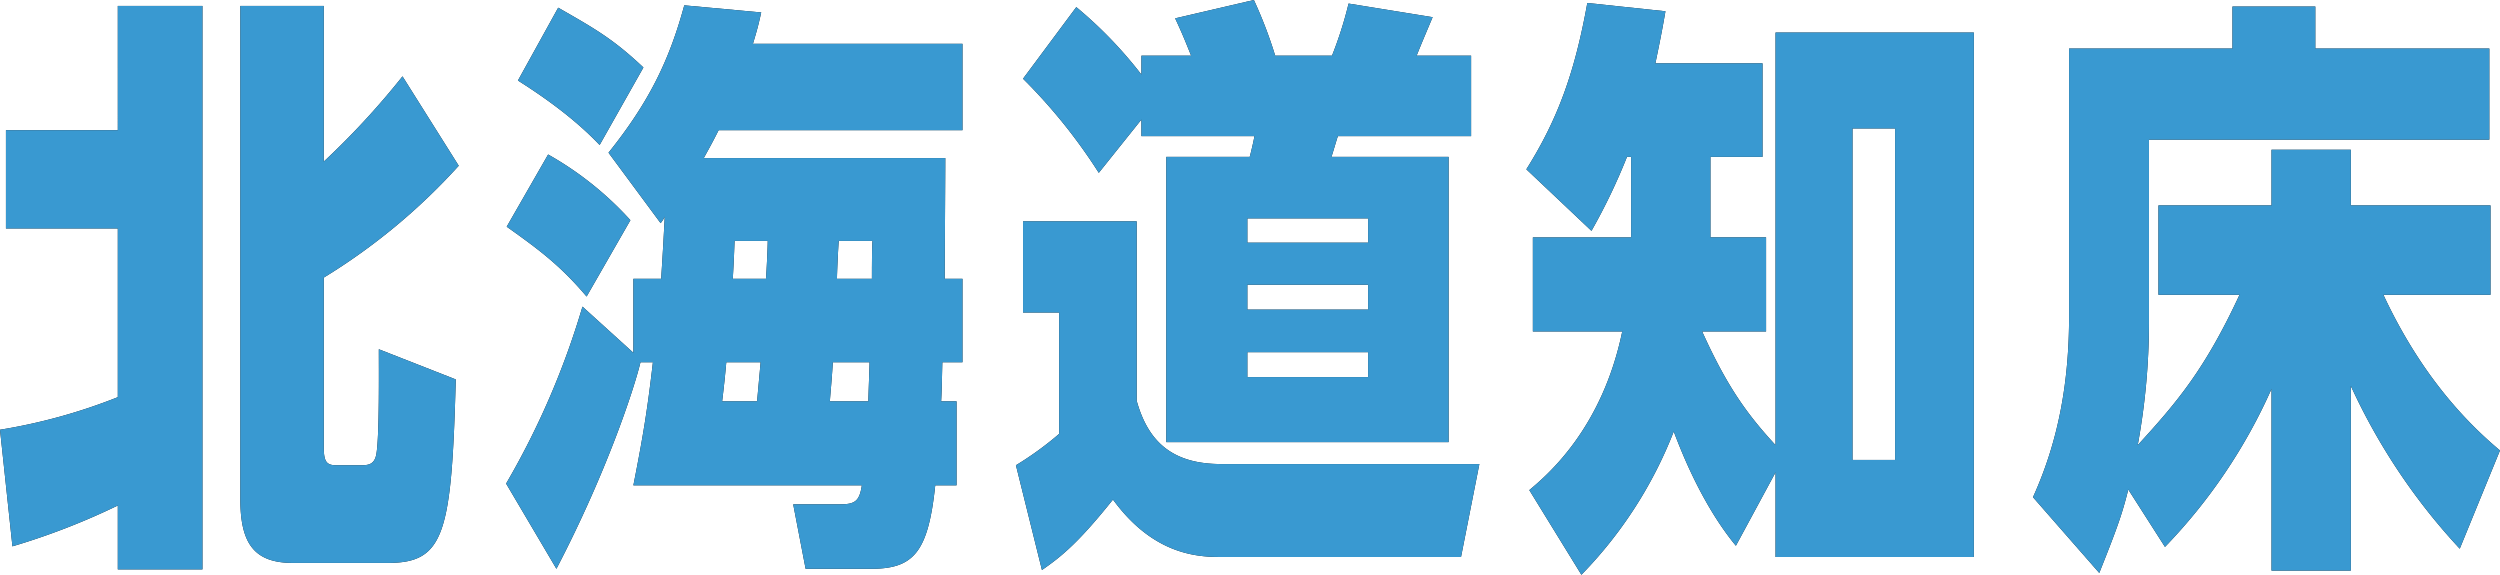
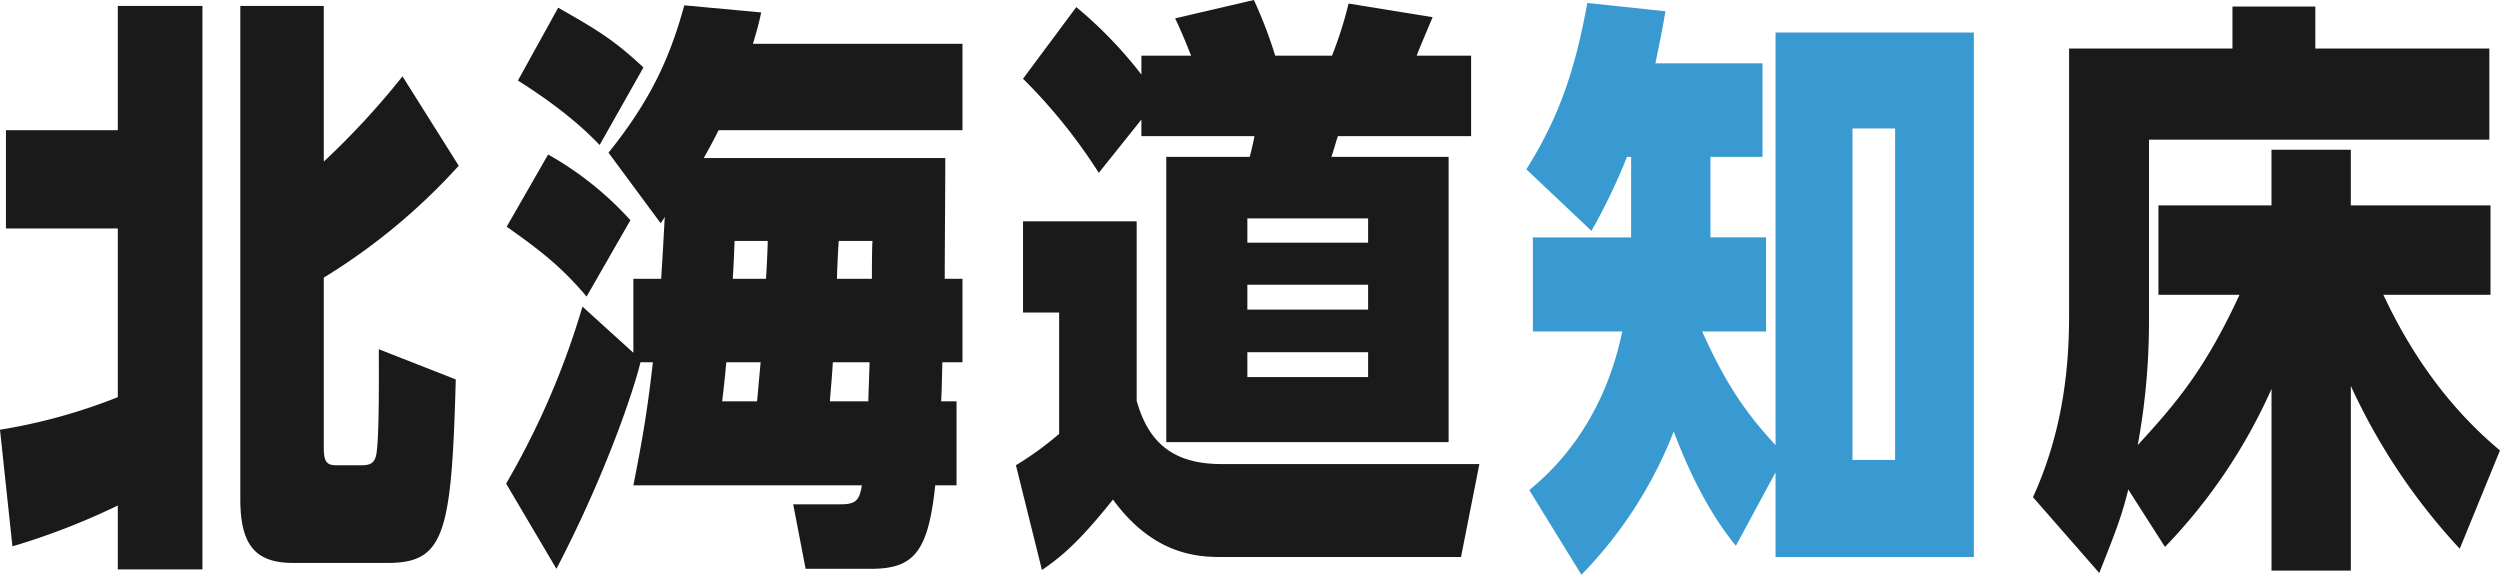
<svg xmlns="http://www.w3.org/2000/svg" width="506.808" height="116.516" viewBox="0 0 506.808 116.516">
  <g id="グループ_1220" data-name="グループ 1220" transform="translate(941.404 -1047.242)">
    <g id="グループ_1218" data-name="グループ 1218">
      <path id="パス_6548" data-name="パス 6548" d="M-917.524,1048.442h17.159v114.235h-17.159v-12.959a140.772,140.772,0,0,1-21.36,8.28l-2.52-23.639a113.833,113.833,0,0,0,23.88-6.6v-34.2H-940.2v-19.919h22.68Zm41.757,89.4c0,2.88.481,3.719,2.52,3.719h4.8c1.56,0,3,0,3.36-2.4.6-3.6.48-17.039.48-21.119l15.6,6.12c-.84,31.319-2.28,37.2-13.8,37.2h-19.2c-7.8,0-10.679-3.84-10.679-12.96v-99.956h16.919V1080a160.03,160.03,0,0,0,15.959-17.28l11.4,18.12a124.334,124.334,0,0,1-27.36,22.679Z" fill="#1a1a1a" />
      <path id="パス_6549" data-name="パス 6549" d="M-818.046,1078.2c8.279-10.32,12.359-18.839,15.359-29.879l15.6,1.44c-.6,2.76-.96,3.96-1.68,6.36h42.479v17.519h-49.439c-1.439,2.88-2.159,4.08-3,5.64h48.959c0,3.84-.12,21-.12,24.479h3.6v16.919h-4.08c-.12,5.04-.12,5.64-.24,7.92h3.12v17.039h-4.32c-1.44,13.68-4.44,16.919-13.08,16.919h-13.2l-2.519-13.079h9.6c3,0,3.84-.72,4.32-3.84h-46.319c2.04-10.319,2.88-15.6,3.96-24.959h-2.519c-1.321,5.52-6.96,22.56-17.039,41.878l-10.2-17.279a162.1,162.1,0,0,0,15.48-35.878l10.319,9.359v-15h5.641c.119-2.28.239-3.36.72-12.6a5.939,5.939,0,0,1-.84,1.32Zm-4.44,29.159c-5.28-6.24-9.6-9.48-16.2-14.16l8.4-14.639a66.615,66.615,0,0,1,16.68,13.319Zm2.639-30.719c-6.479-6.84-14.758-11.88-16.558-13.079l8.159-14.76c7.559,4.32,11.16,6.36,17.279,12.12Zm31.919,51.958.72-7.92h-6.959c-.24,2.64-.36,3.96-.84,7.92Zm1.8-24.839c.12-1.2.36-6.48.36-7.68h-6.719c-.12,3-.12,3.48-.361,7.68Zm20.76,24.839c0-1.2.24-6.72.24-7.92h-7.44c-.24,3.96-.48,6.12-.6,7.92Zm.72-24.839c0-1.2,0-6.48.12-7.68h-6.84c-.12,1.32-.361,6.6-.361,7.68Z" fill="#1a1a1a" />
      <path id="パス_6550" data-name="パス 6550" d="M-735.452,1141.558a65.615,65.615,0,0,0,8.76-6.36v-24.6h-7.321v-18.48h23.039v36.359c2.4,8.639,7.561,12.84,17.161,12.84H-641.5l-3.72,18.838h-48.958c-5.28,0-13.8-.959-21.6-11.639-6.72,8.4-10.2,11.4-14.4,14.28Zm64.077-83.036a78.6,78.6,0,0,0,3.36-10.56l17.039,2.76c-.6,1.44-2.4,5.64-3.24,7.8h11.04v16.319h-27c-.24.6-1.08,3.6-1.32,4.2h23.76v57.838h-57.239v-57.838h16.92c.36-1.32.84-3.48.959-4.2h-22.919v-3.36l-8.639,10.8a110.406,110.406,0,0,0-15.36-19.08l10.8-14.519a85.767,85.767,0,0,1,13.2,13.68v-3.84h10.08c-1.08-2.64-1.559-3.96-3.24-7.56l15.96-3.72a88.342,88.342,0,0,1,4.319,11.28Zm7.319,37.918v-4.92h-24.478v4.92Zm0,13.56v-5.04h-24.478V1110Zm-24.478,8.639v5.04h24.478v-5.04Z" fill="#1a1a1a" />
-       <path id="パス_6551" data-name="パス 6551" d="M-594.659,1095.36h11.279v19.08h-12.959c5.04,11.159,9.119,16.8,14.879,23.039v-83.637h40.2v106.315h-40.2V1143l-8.039,14.88c-7.32-8.88-11.52-20.4-12.6-23.159a86.507,86.507,0,0,1-18.718,29.039l-10.561-17.16c3.721-3.12,14.76-12.48,18.84-32.158h-18.119v-19.08h19.919v-16.319h-.84a120.924,120.924,0,0,1-7.2,15l-13.2-12.479c6.48-10.32,9.84-19.8,12.36-33.719l15.84,1.68c-.721,4.2-1.2,6.48-2.04,10.56H-584.1v18.959h-10.559Zm37.438-22.079h-8.639v67.2h8.639Z" fill="#1a1a1a" />
      <path id="パス_6552" data-name="パス 6552" d="M-442.756,1158.478a124.69,124.69,0,0,1-22.079-33v37.438h-16.079v-36.838a110.831,110.831,0,0,1-21.6,32.038l-7.44-11.639c-1.319,5.4-2.64,8.76-5.88,16.92l-13.439-15.36c5.4-11.88,7.32-24,7.32-36.718v-54.238h33.118v-8.52h16.8v8.52h35.278v18.479h-69v37.319a137.676,137.676,0,0,1-2.28,24.6c8.04-8.76,13.679-15.48,20.639-30.479h-16.439v-18.119h22.919V1077.6h16.079v11.28h28.319V1107h-21.719c5.28,11.28,12.719,22.439,23.639,31.558Z" fill="#1a1a1a" />
    </g>
    <g id="グループ_1219" data-name="グループ 1219" style="mix-blend-mode: soft-light;isolation: isolate">
-       <path id="パス_6553" data-name="パス 6553" d="M-917.524,1048.442h17.159v114.235h-17.159v-12.959a140.772,140.772,0,0,1-21.36,8.28l-2.52-23.639a113.833,113.833,0,0,0,23.88-6.6v-34.2H-940.2v-19.919h22.68Zm41.757,89.4c0,2.88.481,3.719,2.52,3.719h4.8c1.56,0,3,0,3.36-2.4.6-3.6.48-17.039.48-21.119l15.6,6.12c-.84,31.319-2.28,37.2-13.8,37.2h-19.2c-7.8,0-10.679-3.84-10.679-12.96v-99.956h16.919V1080a160.03,160.03,0,0,0,15.959-17.28l11.4,18.12a124.334,124.334,0,0,1-27.36,22.679Z" fill="#3999d1" />
-       <path id="パス_6554" data-name="パス 6554" d="M-818.046,1078.2c8.279-10.32,12.359-18.839,15.359-29.879l15.6,1.44c-.6,2.76-.96,3.96-1.68,6.36h42.479v17.519h-49.439c-1.439,2.88-2.159,4.08-3,5.64h48.959c0,3.84-.12,21-.12,24.479h3.6v16.919h-4.08c-.12,5.04-.12,5.64-.24,7.92h3.12v17.039h-4.32c-1.44,13.68-4.44,16.919-13.08,16.919h-13.2l-2.519-13.079h9.6c3,0,3.84-.72,4.32-3.84h-46.319c2.04-10.319,2.88-15.6,3.96-24.959h-2.519c-1.321,5.52-6.96,22.56-17.039,41.878l-10.2-17.279a162.1,162.1,0,0,0,15.48-35.878l10.319,9.359v-15h5.641c.119-2.28.239-3.36.72-12.6a5.939,5.939,0,0,1-.84,1.32Zm-4.44,29.159c-5.28-6.24-9.6-9.48-16.2-14.16l8.4-14.639a66.615,66.615,0,0,1,16.68,13.319Zm2.639-30.719c-6.479-6.84-14.758-11.88-16.558-13.079l8.159-14.76c7.559,4.32,11.16,6.36,17.279,12.12Zm31.919,51.958.72-7.92h-6.959c-.24,2.64-.36,3.96-.84,7.92Zm1.8-24.839c.12-1.2.36-6.48.36-7.68h-6.719c-.12,3-.12,3.48-.361,7.68Zm20.76,24.839c0-1.2.24-6.72.24-7.92h-7.44c-.24,3.96-.48,6.12-.6,7.92Zm.72-24.839c0-1.2,0-6.48.12-7.68h-6.84c-.12,1.32-.361,6.6-.361,7.68Z" fill="#3999d1" />
-       <path id="パス_6555" data-name="パス 6555" d="M-735.452,1141.558a65.615,65.615,0,0,0,8.76-6.36v-24.6h-7.321v-18.48h23.039v36.359c2.4,8.639,7.561,12.84,17.161,12.84H-641.5l-3.72,18.838h-48.958c-5.28,0-13.8-.959-21.6-11.639-6.72,8.4-10.2,11.4-14.4,14.28Zm64.077-83.036a78.6,78.6,0,0,0,3.36-10.56l17.039,2.76c-.6,1.44-2.4,5.64-3.24,7.8h11.04v16.319h-27c-.24.6-1.08,3.6-1.32,4.2h23.76v57.838h-57.239v-57.838h16.92c.36-1.32.84-3.48.959-4.2h-22.919v-3.36l-8.639,10.8a110.406,110.406,0,0,0-15.36-19.08l10.8-14.519a85.767,85.767,0,0,1,13.2,13.68v-3.84h10.08c-1.08-2.64-1.559-3.96-3.24-7.56l15.96-3.72a88.342,88.342,0,0,1,4.319,11.28Zm7.319,37.918v-4.92h-24.478v4.92Zm0,13.56v-5.04h-24.478V1110Zm-24.478,8.639v5.04h24.478v-5.04Z" fill="#3999d1" />
      <path id="パス_6556" data-name="パス 6556" d="M-594.659,1095.36h11.279v19.08h-12.959c5.04,11.159,9.119,16.8,14.879,23.039v-83.637h40.2v106.315h-40.2V1143l-8.039,14.88c-7.32-8.88-11.52-20.4-12.6-23.159a86.507,86.507,0,0,1-18.718,29.039l-10.561-17.16c3.721-3.12,14.76-12.48,18.84-32.158h-18.119v-19.08h19.919v-16.319h-.84a120.924,120.924,0,0,1-7.2,15l-13.2-12.479c6.48-10.32,9.84-19.8,12.36-33.719l15.84,1.68c-.721,4.2-1.2,6.48-2.04,10.56H-584.1v18.959h-10.559Zm37.438-22.079h-8.639v67.2h8.639Z" fill="#3999d1" />
-       <path id="パス_6557" data-name="パス 6557" d="M-442.756,1158.478a124.69,124.69,0,0,1-22.079-33v37.438h-16.079v-36.838a110.831,110.831,0,0,1-21.6,32.038l-7.44-11.639c-1.319,5.4-2.64,8.76-5.88,16.92l-13.439-15.36c5.4-11.88,7.32-24,7.32-36.718v-54.238h33.118v-8.52h16.8v8.52h35.278v18.479h-69v37.319a137.676,137.676,0,0,1-2.28,24.6c8.04-8.76,13.679-15.48,20.639-30.479h-16.439v-18.119h22.919V1077.6h16.079v11.28h28.319V1107h-21.719c5.28,11.28,12.719,22.439,23.639,31.558Z" fill="#3999d1" />
    </g>
  </g>
</svg>